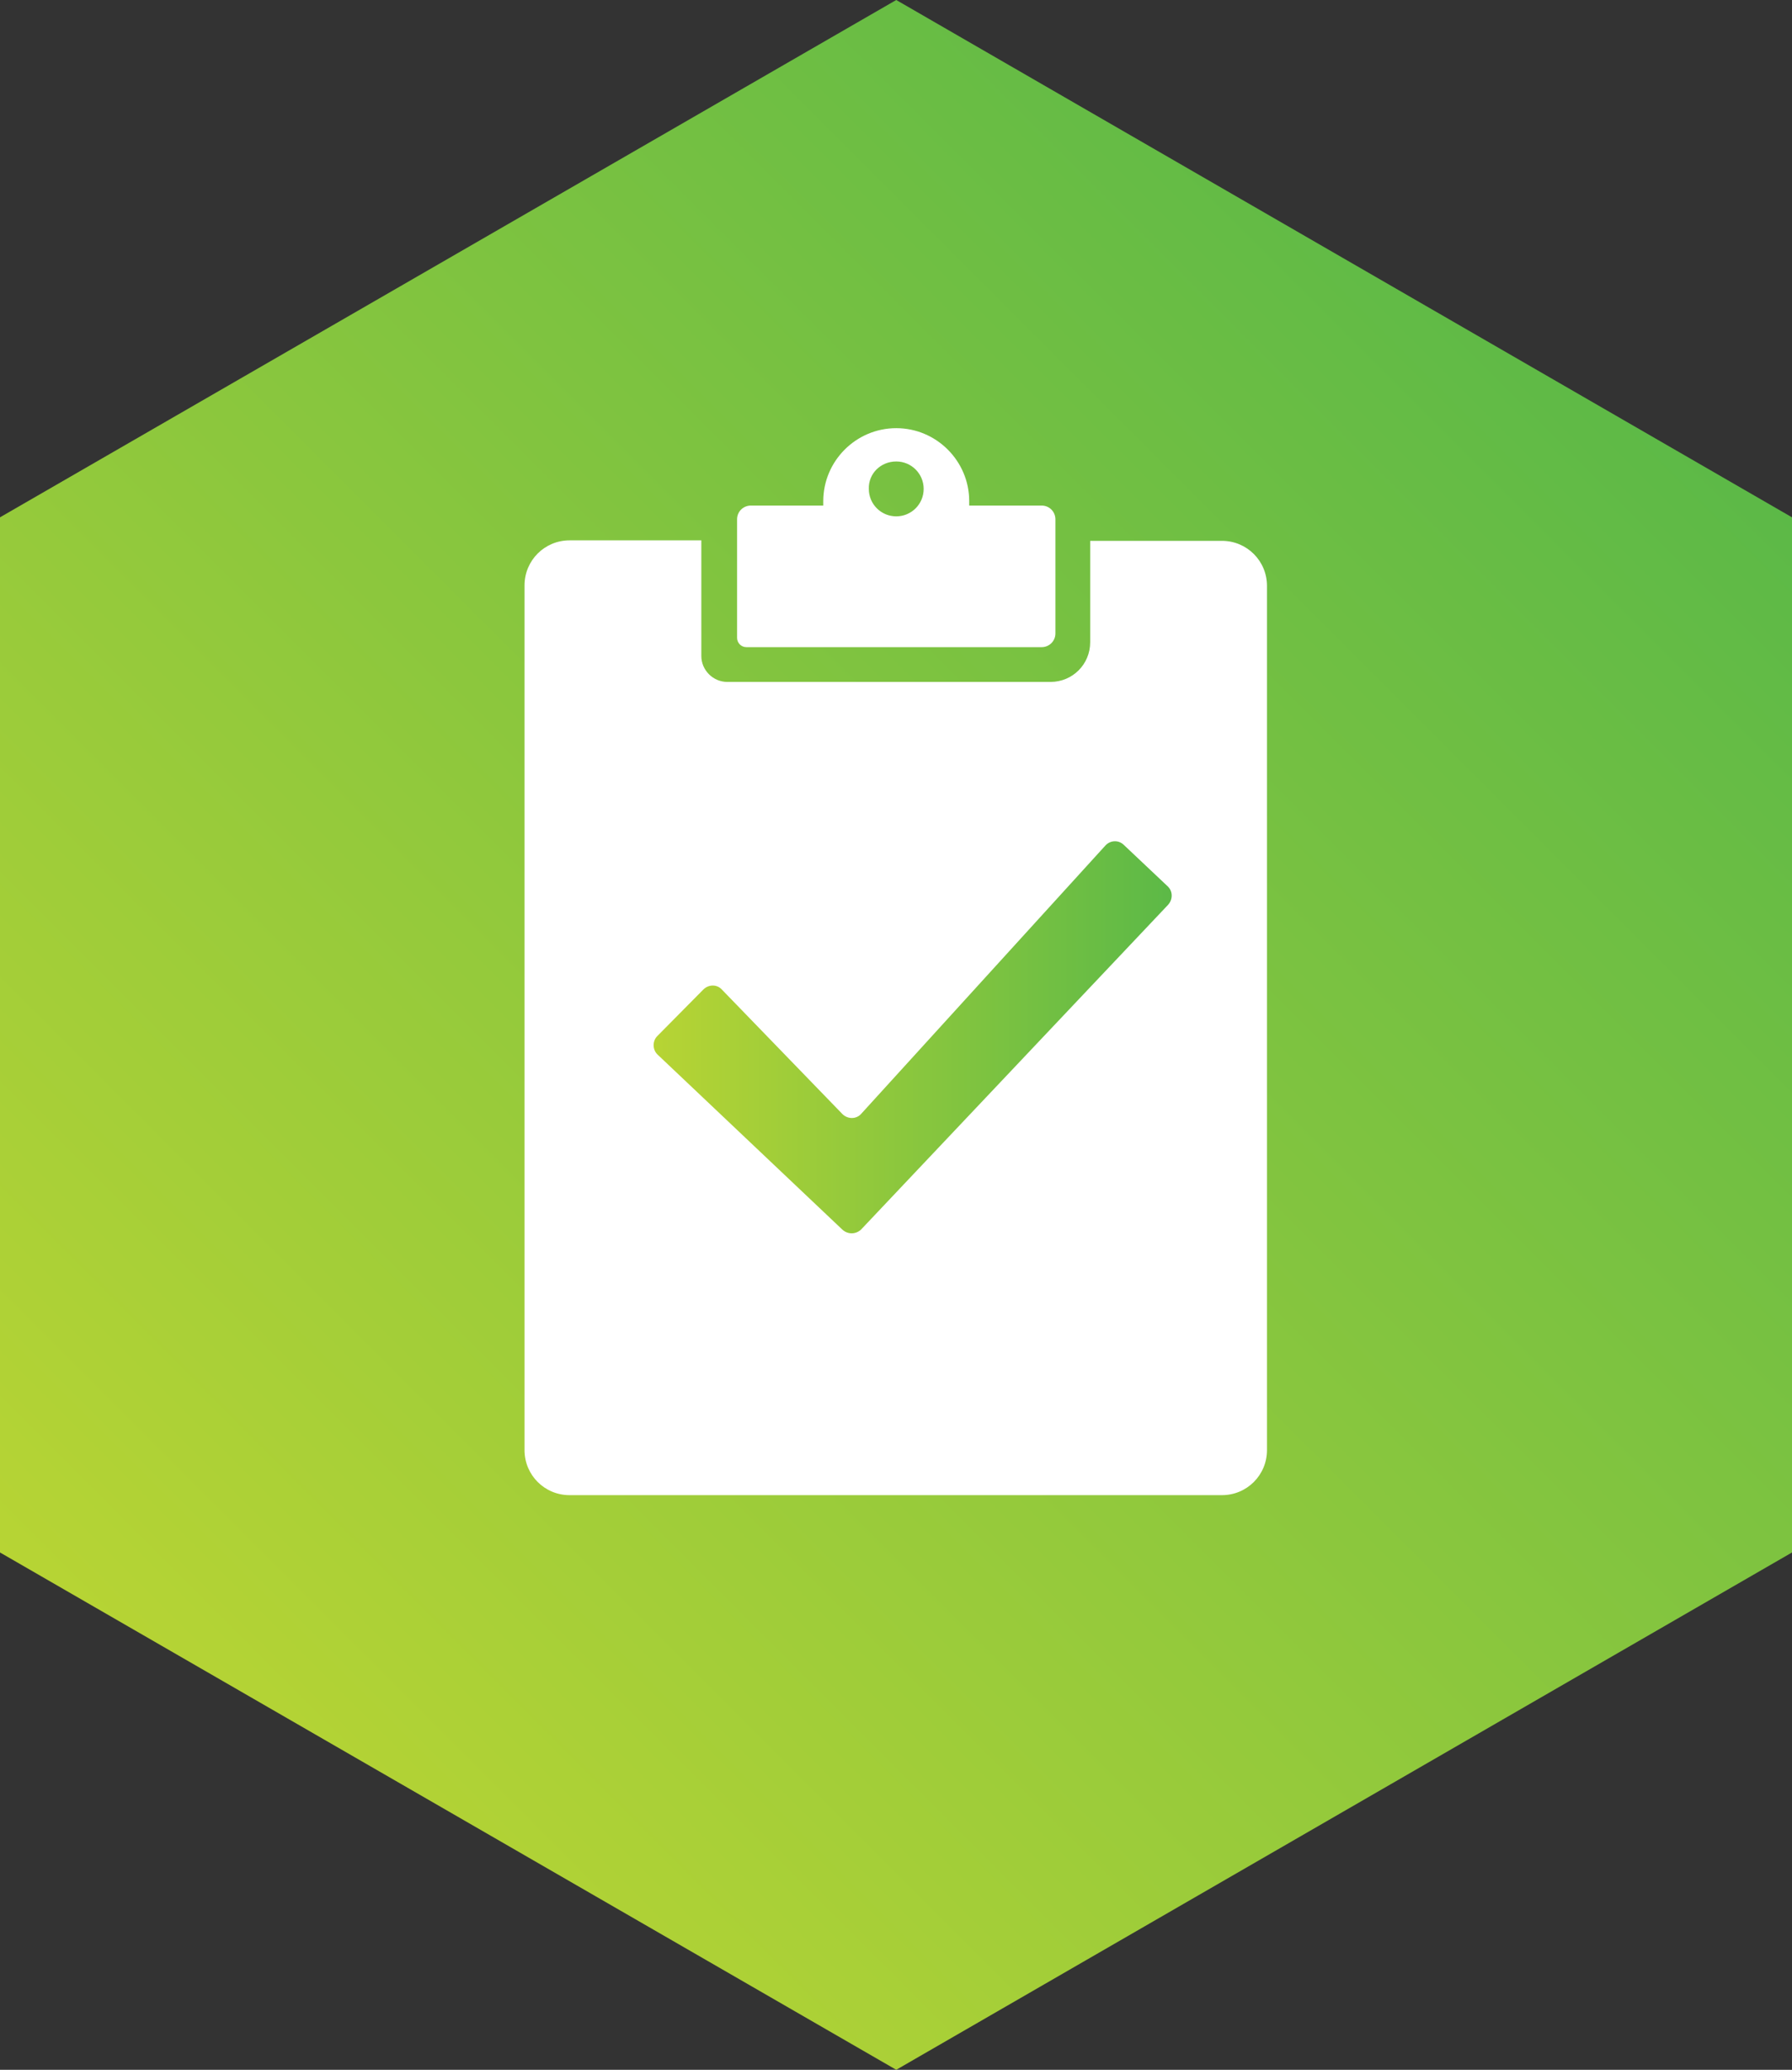
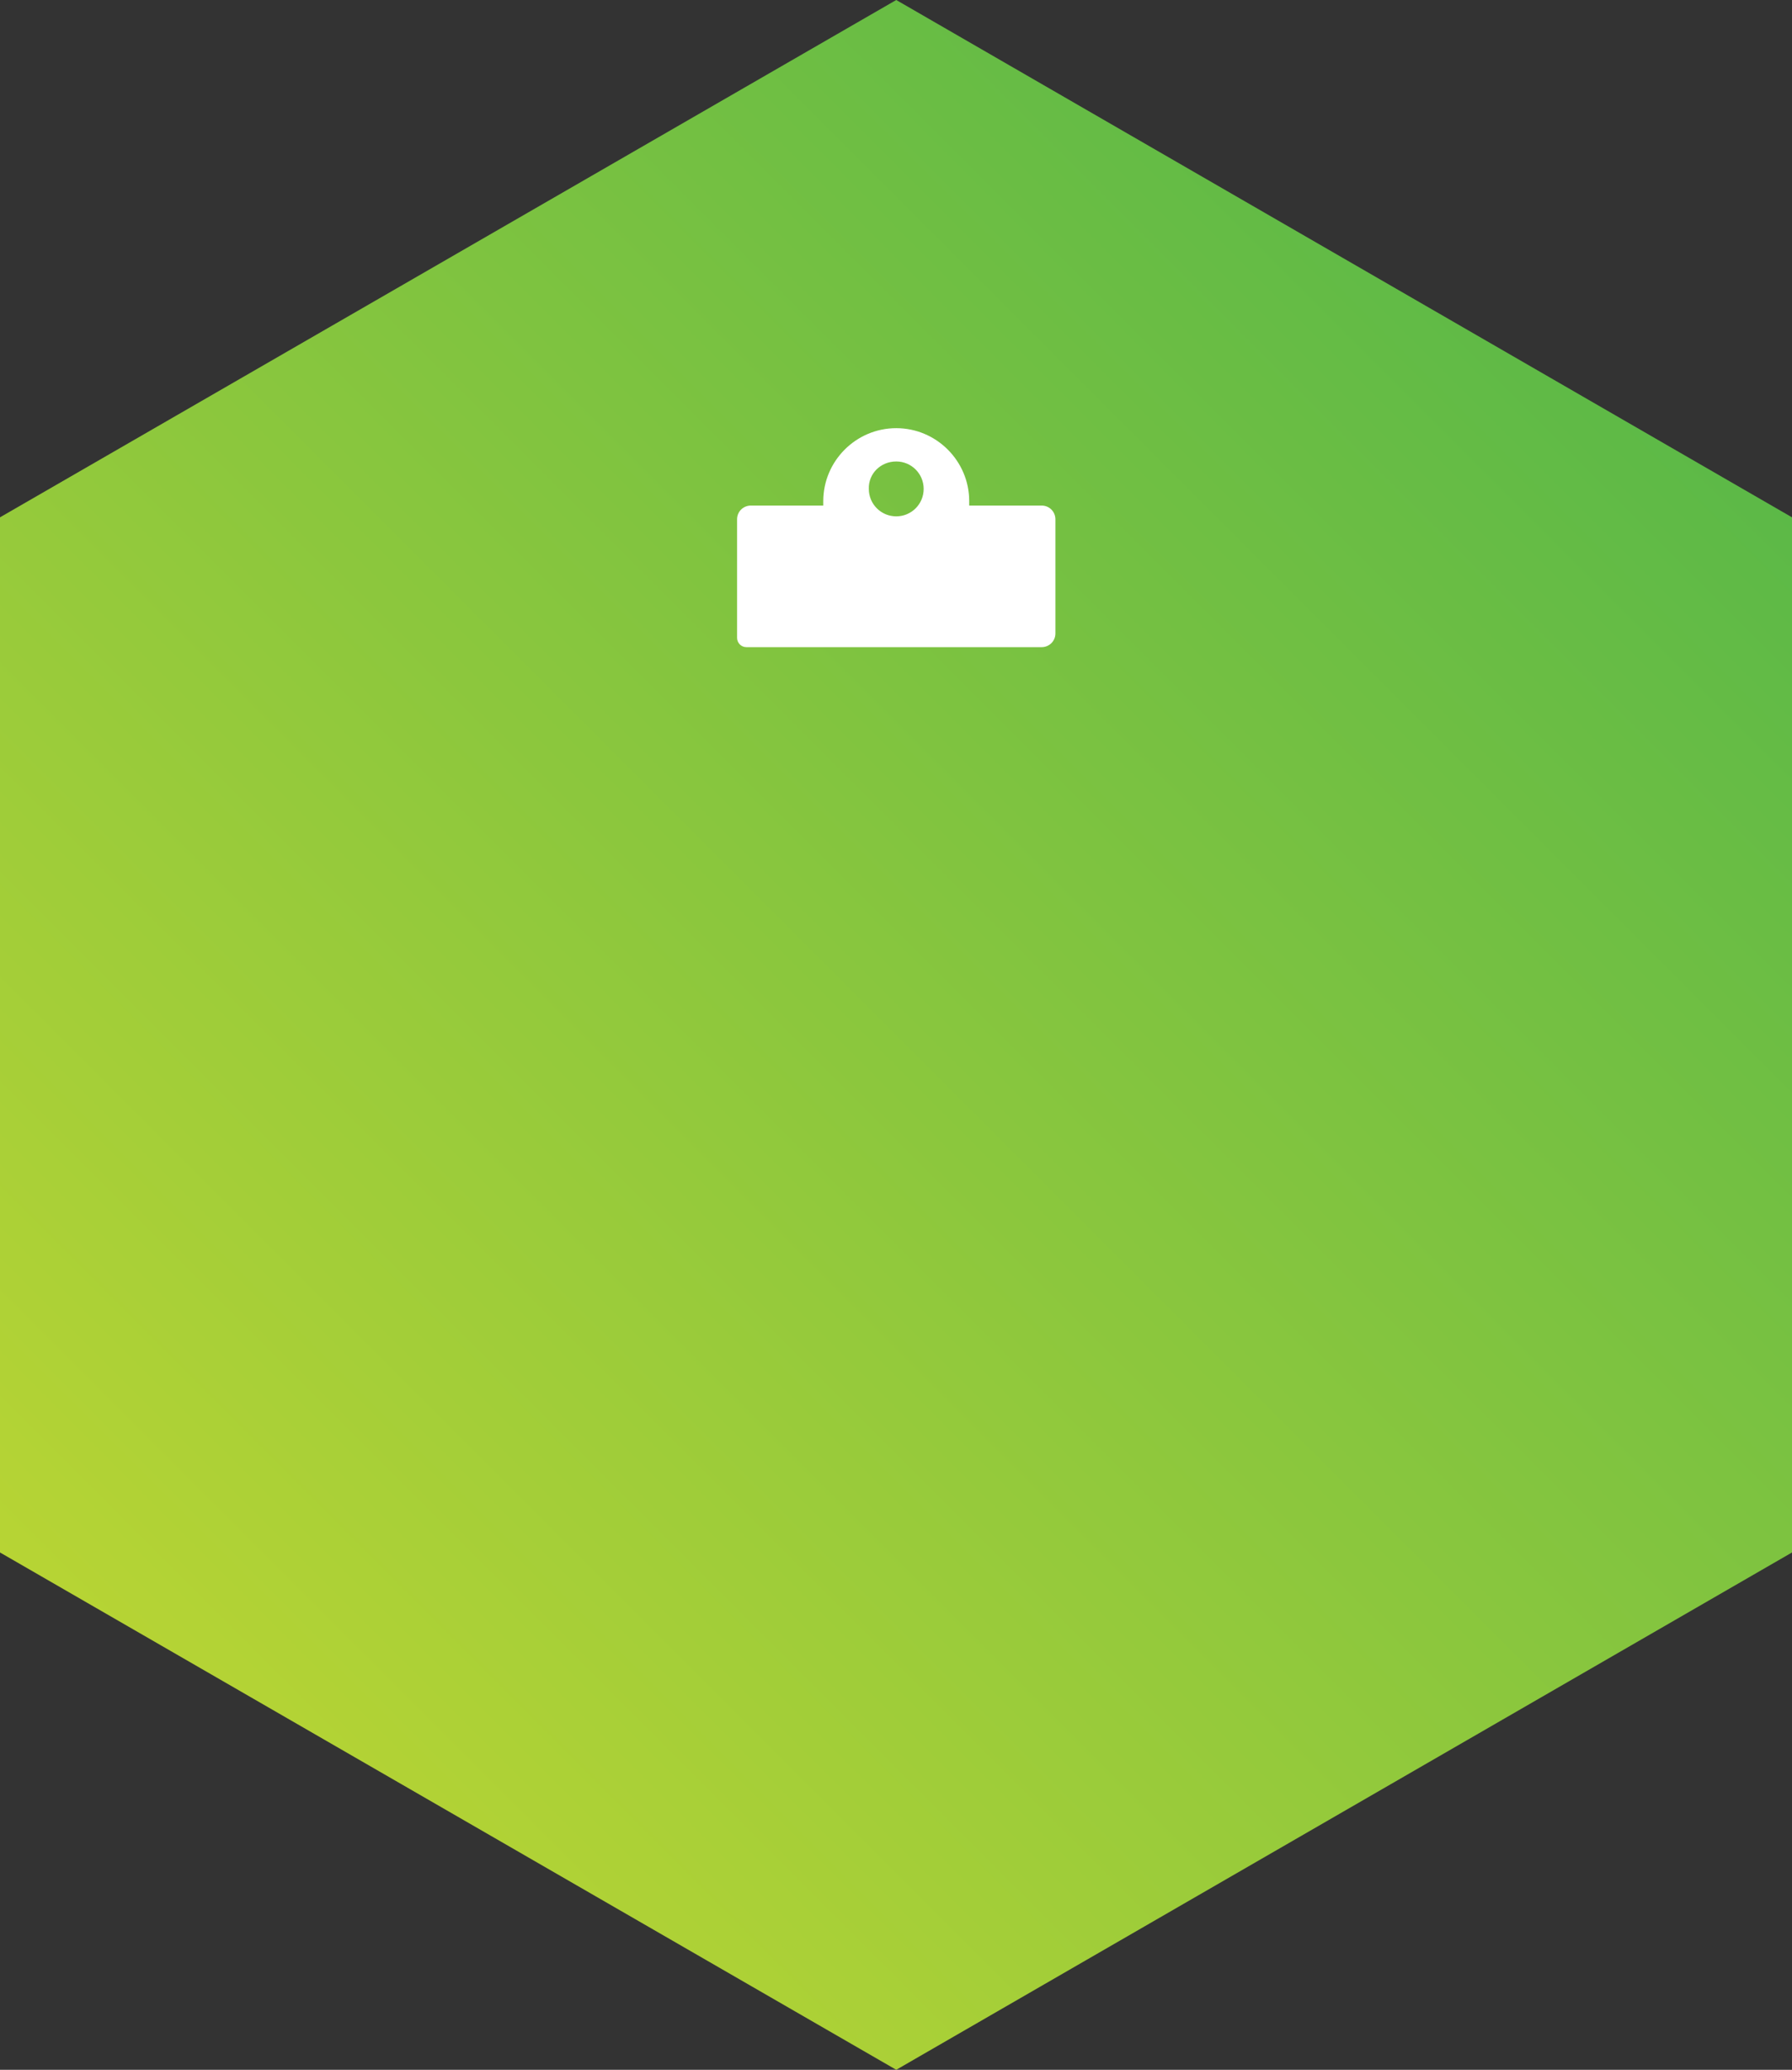
<svg xmlns="http://www.w3.org/2000/svg" version="1.1" id="background" x="0px" y="0px" viewBox="0 0 365.9 422.5" enable-background="new 0 0 365.9 422.5" xml:space="preserve">
  <rect x="0" y="0" width="365.9" height="422.5" fill="#333333" stroke="none" />
  <g>
    <linearGradient id="SVGID_1_" gradientUnits="userSpaceOnUse" x1="38.664" y1="355.558" x2="327.254" y2="66.968">
      <stop offset="0" style="stop-color:#B7D434" />
      <stop offset="1" style="stop-color:#5CB947" />
    </linearGradient>
    <polygon fill="url(#SVGID_1_)" points="0,105.6 0,316.9 183,422.5 365.9,316.9 365.9,105.6 183,0  " />
    <g>
      <g>
        <path fill="#FFFFFF" d="M152.4,132.1h60.3c1.5,0,2.8-1.2,2.8-2.8V106c0-1.5-1.2-2.8-2.8-2.8h-14.8c0-0.3,0-0.6,0-0.9     c0-8.2-6.7-14.9-14.9-14.9c-8.2,0-14.9,6.7-14.9,14.9c0,0.3,0,0.6,0,0.9h-14.8c-1.5,0-2.8,1.2-2.8,2.8v24.2     C150.5,131.2,151.3,132.1,152.4,132.1z M183,94.2c3.1,0,5.6,2.5,5.6,5.6c0,3.1-2.5,5.6-5.6,5.6c-3.1,0-5.6-2.5-5.6-5.6     C177.3,96.7,179.8,94.2,183,94.2z" />
-         <path fill="#FFFFFF" d="M249.5,110.4h-26.9v20.7c0,4.5-3.6,8.1-8.1,8.1h-66c-2.9,0-5.3-2.4-5.3-5.3v-23.6h-26.9     c-5.1,0-9.2,4.1-9.2,9.2V296c0,5.1,4.1,9.2,9.2,9.2h133.2c5.1,0,9.2-4.1,9.2-9.2V119.6C258.7,114.5,254.6,110.4,249.5,110.4z" />
      </g>
      <linearGradient id="SVGID_2_" gradientUnits="userSpaceOnUse" x1="133.446" y1="211.758" x2="239.239" y2="211.758">
        <stop offset="0" style="stop-color:#B7D434" />
        <stop offset="1" style="stop-color:#5CB947" />
      </linearGradient>
-       <path fill="url(#SVGID_2_)" d="M172,251l-37.7-35.7c-1.1-1-1.1-2.8-0.1-3.8l9.4-9.5c1.1-1.1,2.8-1.1,3.8,0l24.6,25.4    c1.1,1.1,2.9,1.1,3.9-0.1l49.8-54.7c1-1.1,2.7-1.2,3.8-0.1l8.9,8.4c1.1,1,1.1,2.7,0.1,3.8l-62.7,66.3C174.7,252,173.1,252,172,251    z" />
    </g>
  </g>
</svg>